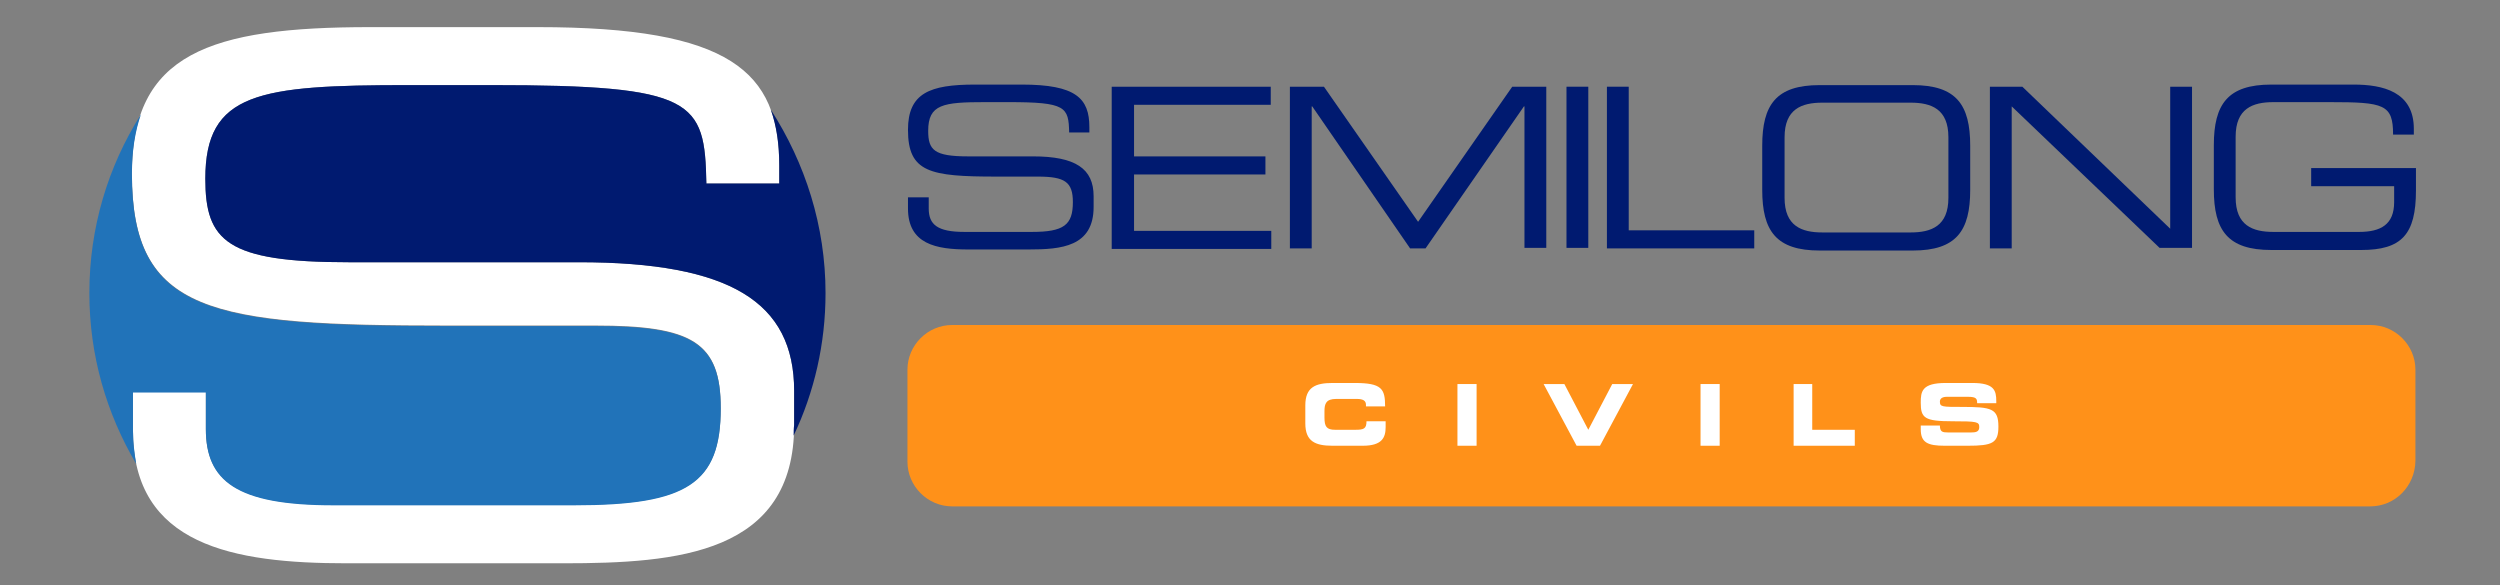
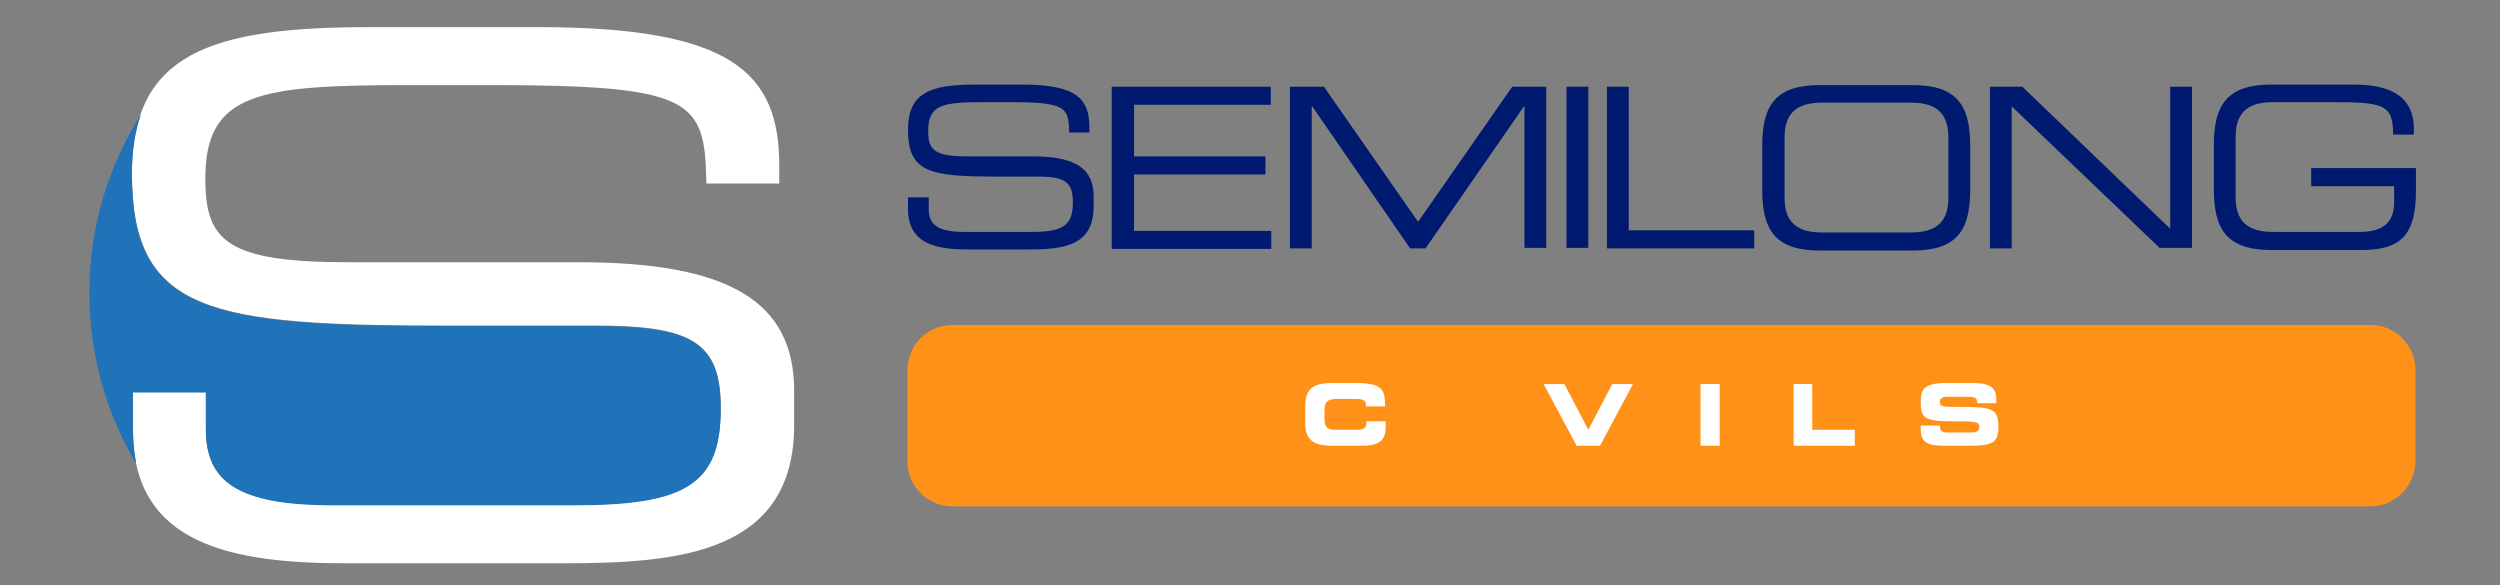
<svg xmlns="http://www.w3.org/2000/svg" version="1.1" id="Layer_1" x="0px" y="0px" viewBox="0 0 470 110" style="enable-background:new 0 0 470 110;" xml:space="preserve">
  <rect x="0" y="0" width="470" height="110" fill="#808080" stroke="none" />
  <style type="text/css">
	.st0{fill:#FFFFFF;}
	.st1{fill:#001A70;}
	.st2{fill:#2173B9;}
	.st3{fill:#FF9119;}
</style>
  <g>
    <path class="st0" d="M25,73.7h13.7v6.9c0,9.7,5.7,14.3,23.9,14.3H108c21.2,0,27.5-4.1,27.5-18.2c0-12.4-5.4-15.5-23.6-15.5H84.1   c-44.6,0-59.3-2.4-59.3-28.6c0-22.5,14.6-27.5,44.8-27.5h31.5c36.3,0,45.4,8.4,45.4,26v3.4h-13.7C132.5,18.9,130.7,16,92.3,16H76.8   c-28.2,0-38.2,1.4-38.2,17.6c0,11.7,4,15.7,26.9,15.7h43.3c28.5,0,40.5,7.5,40.5,24.2v6.4c0,24.2-21.8,26-43.4,26H65.2   C43.8,105.9,25,102.5,25,81V73.7z" />
  </g>
-   <path class="st1" d="M149.2,81.9c3.9-8.2,6-17.3,6-26.8c0-12.6-3.8-24.4-10.3-34.5c1.1,3.1,1.6,6.6,1.6,10.5v3.4h-13.7  C132.5,18.9,130.7,16,92.3,16H76.8c-28.2,0-38.2,1.4-38.2,17.6c0,11.7,4,15.7,26.9,15.7h43.3c28.5,0,40.5,7.5,40.5,24.2v6.4  C149.2,80.6,149.2,81.2,149.2,81.9z" />
  <path class="st2" d="M25,81v-7.2h13.7v6.9c0,9.7,5.7,14.3,23.9,14.3H108c21.2,0,27.5-4.1,27.5-18.2c0-12.4-5.4-15.5-23.6-15.5H84.1  c-44.6,0-59.3-2.4-59.3-28.6c0-4.4,0.6-8,1.7-11.2c-6.2,9.8-9.7,21.3-9.7,33.6c0,11.7,3.2,22.6,8.8,32.1C25.3,85.3,25,83.2,25,81z" />
  <path class="st3" d="M445.6,95.2H179c-4.6,0-8.4-3.8-8.4-8.4V69.5c0-4.6,3.8-8.4,8.4-8.4h266.7c4.6,0,8.4,3.8,8.4,8.4v17.2  C454,91.4,450.3,95.2,445.6,95.2z" />
  <g>
    <g>
      <path class="st0" d="M245.4,76.2c0-3.4,1.9-4.2,5.1-4.2h4.2c5.1,0,5.7,1.1,5.7,4.4h-3.6v-0.3c0-0.8-0.6-1.1-1.7-1.1h-3.9    c-1.9,0-2.2,0.9-2.2,2.3v1.2c0,1.7,0.4,2.3,2,2.3h3.8c1.6,0,2.1-0.2,2.1-1.6h3.6v1.1c0,2-0.7,3.5-4.3,3.5h-5.7    c-3.2,0-5.1-0.8-5.1-4.2V76.2z" />
-       <path class="st0" d="M274,72.2h3.6v11.6H274V72.2z" />
      <path class="st0" d="M290.2,72.2h3.9l4.5,8.6l4.5-8.6h3.9l-6.2,11.6h-4.4L290.2,72.2z" />
      <path class="st0" d="M319.7,72.2h3.6v11.6h-3.6V72.2z" />
      <path class="st0" d="M337.1,72.2h3.6v8.6h8v3h-11.5V72.2z" />
      <path class="st0" d="M361.1,80h3.6c0,1.2,0.5,1.3,1.5,1.3h4.4c0.8,0,1.5-0.1,1.5-1c0-1-0.4-1.1-5-1.1c-5.3,0-6-0.6-6-3.5    c0-2.1,0.2-3.7,4.7-3.7h5c4.1,0,4.5,1.4,4.5,3.4v0.4h-3.6c0-0.8-0.1-1.2-1.7-1.2H366c-0.8,0-1.3,0.3-1.3,0.9c0,1,0.4,1,4.2,1    c5.5,0,6.8,0.3,6.8,3.7c0,3.1-1.1,3.6-5.8,3.6h-4.3c-3.2,0-4.5-0.6-4.5-3.1V80z" />
    </g>
  </g>
  <g>
    <g>
      <path class="st1" d="M170.7,37.1h3.9v2.1c0,3,1.6,4.4,6.7,4.4H194c6,0,7.7-1.3,7.7-5.6c0-3.8-1.5-4.8-6.6-4.8h-7.8    c-12.5,0-16.6-0.8-16.6-8.8c0-6.9,4.1-8.5,12.6-8.5h8.8c10.2,0,12.7,2.6,12.7,8v1H201c-0.1-4.8-0.6-5.7-11.4-5.7h-4.4    c-7.9,0-10.7,0.4-10.7,5.4c0,3.6,1.1,4.8,7.5,4.8h12.2c8,0,11.4,2.3,11.4,7.5v2c0,7.5-6.1,8-12.2,8H182c-6,0-11.3-1-11.3-7.7V37.1    z" />
      <path class="st1" d="M209.1,16.3h29.8v3.4h-25.7v9.7h24.7v3.4h-24.7v10.6H239v3.4h-30V16.3z" />
      <path class="st1" d="M242.5,16.3h6.4l17.7,25.4l17.7-25.4h6.4v30.3h-4.1V20h-0.1l-18.5,26.7h-2.9L246.7,20h-0.1v26.7h-4.1V16.3z" />
      <path class="st1" d="M294.5,16.3h4.1v30.3h-4.1V16.3z" />
      <path class="st1" d="M302.1,16.3h4.1v27h23.6v3.4h-27.7V16.3z" />
      <path class="st1" d="M331.3,27.4c0-7.7,2.6-11.4,10.8-11.4h17.5c8.2,0,10.8,3.7,10.8,11.4v8.3c0,7.7-2.6,11.4-10.8,11.4h-17.5    c-8.2,0-10.8-3.7-10.8-11.4V27.4z M366.3,25.8c0-5.3-3.2-6.5-7.1-6.5h-16.6c-3.9,0-7.1,1.2-7.1,6.5v11.4c0,5.3,3.2,6.5,7.1,6.5    h16.6c3.9,0,7.1-1.2,7.1-6.5V25.8z" />
      <path class="st1" d="M374.1,16.3h6.1L408,43V16.3h4.1v30.3H406L378.2,20v26.7h-4.1V16.3z" />
      <path class="st1" d="M454.2,35.8c0,8.3-2.7,11.2-10.3,11.2H427c-8.2,0-10.8-3.7-10.8-11.4v-8.3c0-7.7,2.6-11.4,10.8-11.4h15.5    c5.4,0,11.3,1.3,11.3,8.3v1.1h-3.9c0-5.7-1.7-6.1-11.9-6.1h-10.6c-3.9,0-7.1,1.2-7.1,6.5v11.4c0,5.3,3.2,6.5,7.1,6.5h16.1    c4.1,0,6.6-1.4,6.6-5.6V35h-15.6v-3.4h19.7V35.8z" />
    </g>
  </g>
</svg>